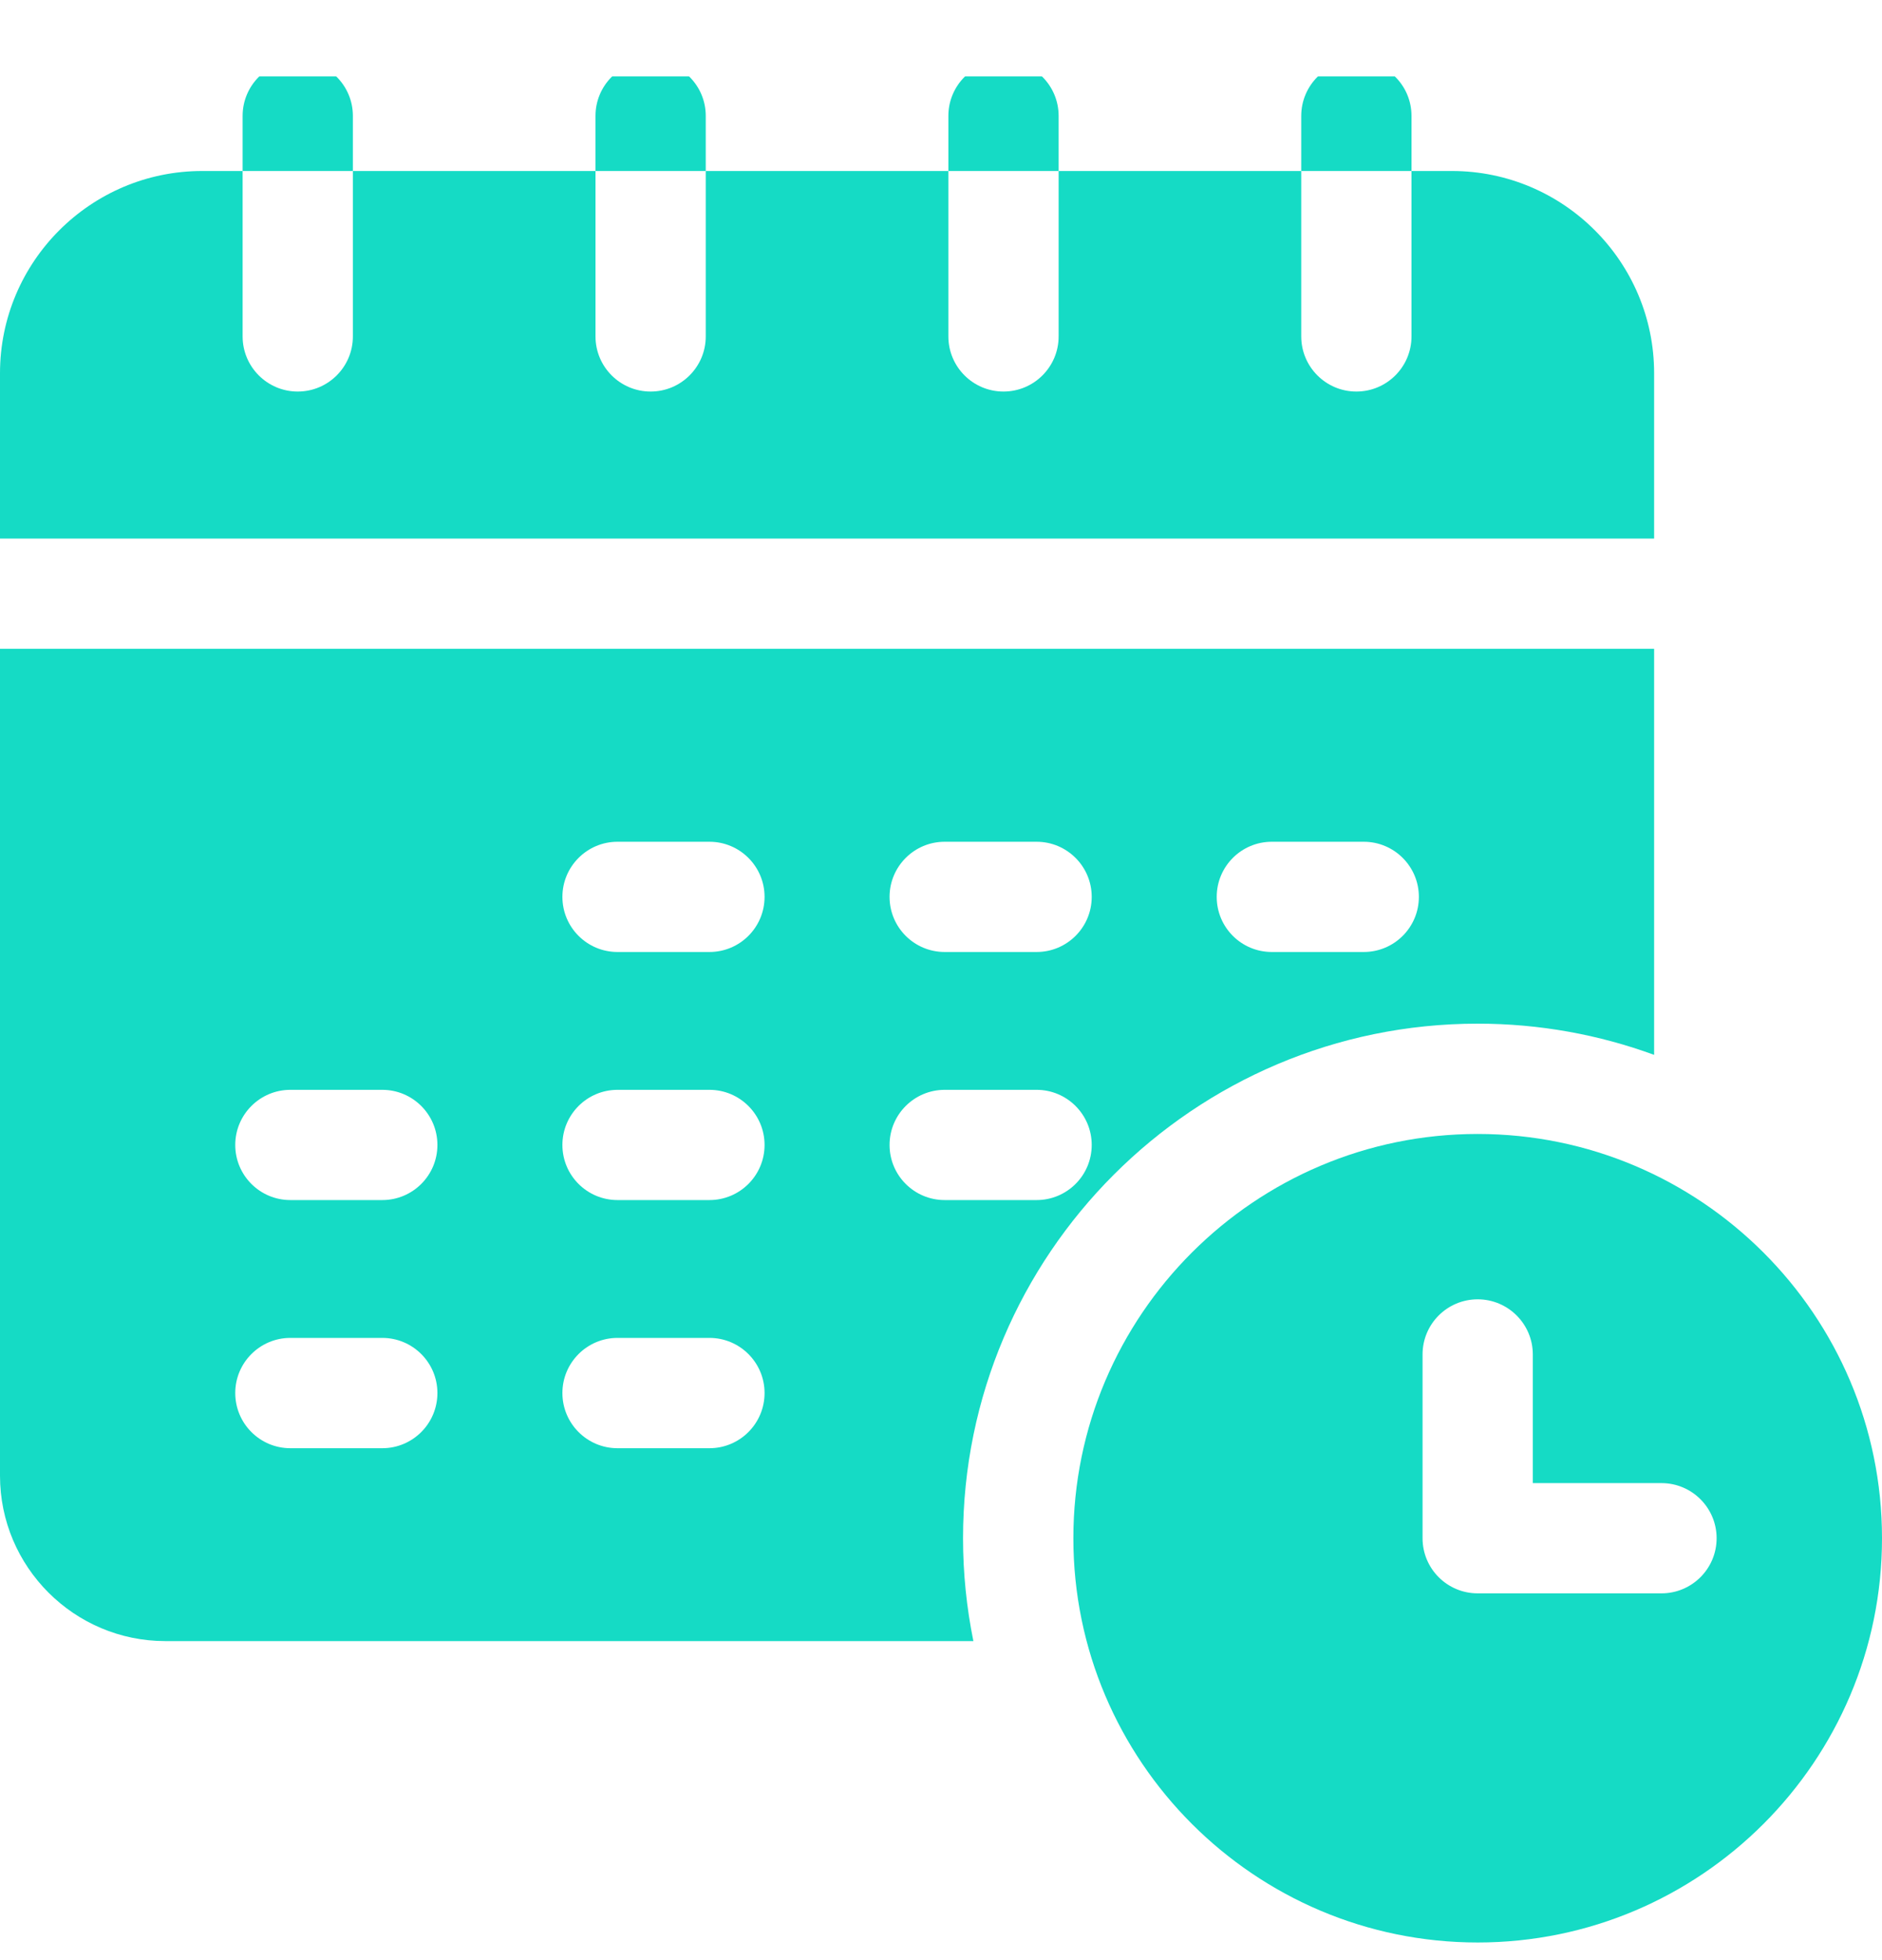
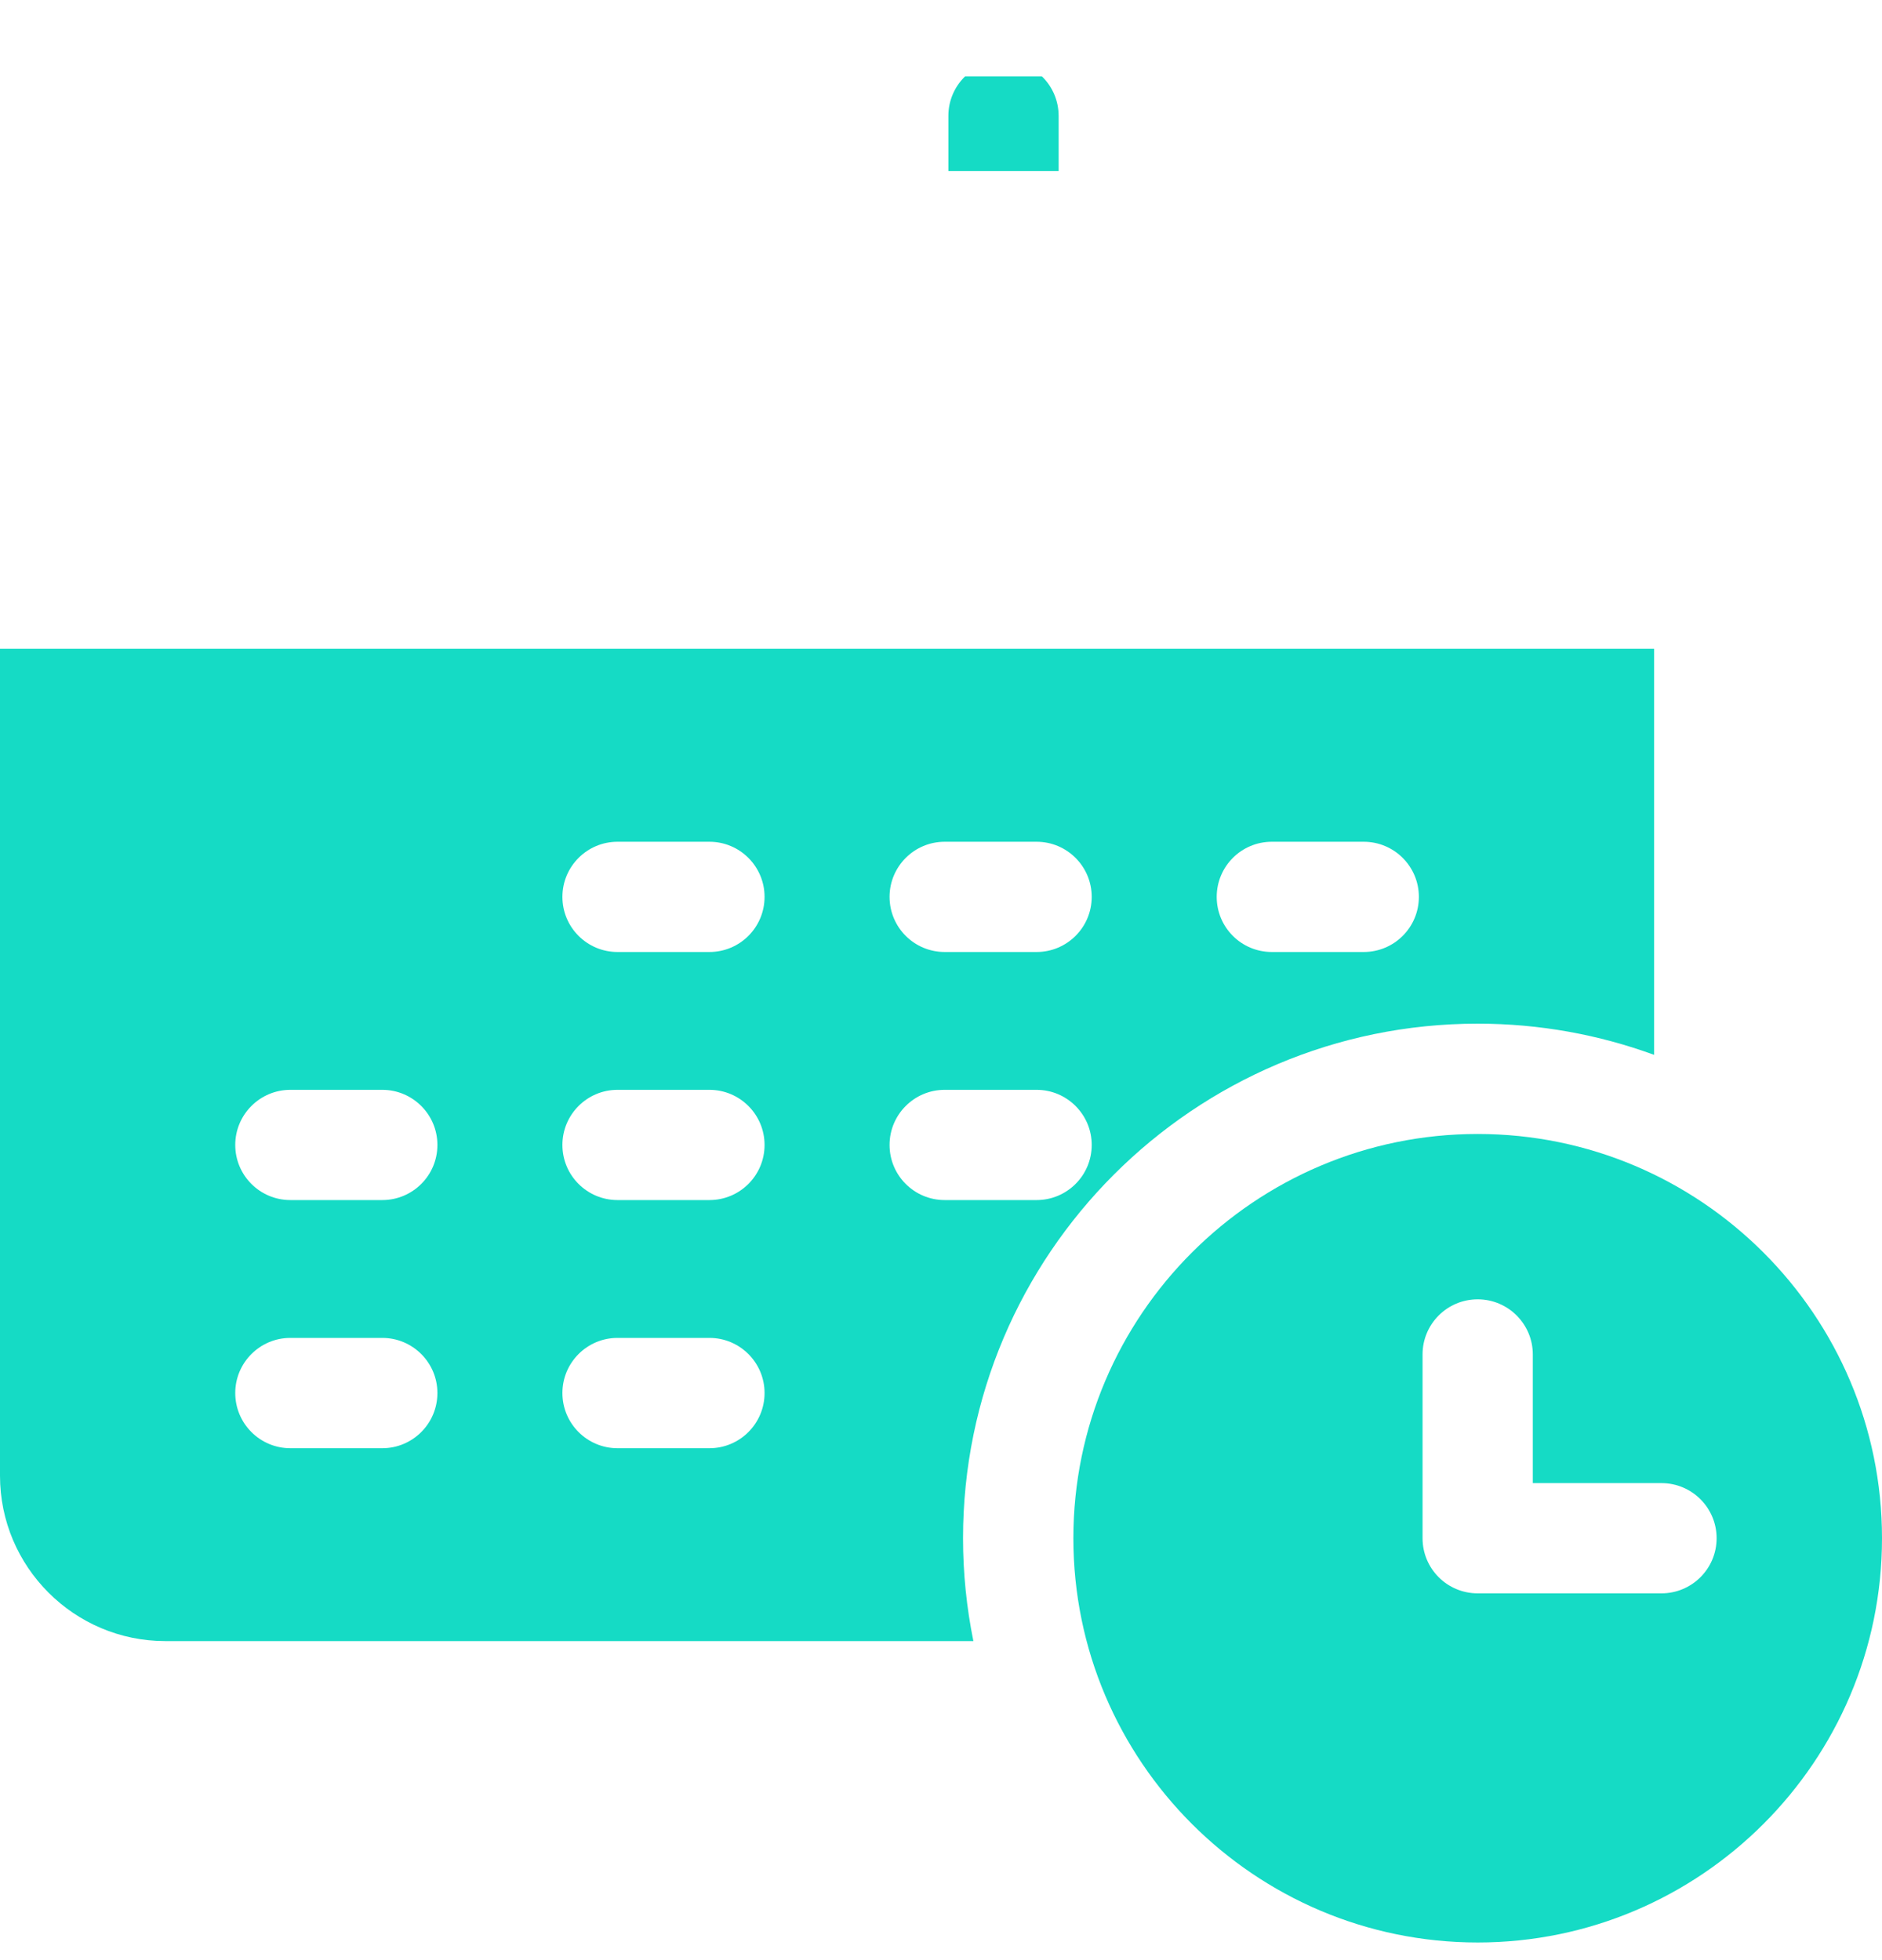
<svg xmlns="http://www.w3.org/2000/svg" width="24" height="25" viewBox="0 0 24 25" fill="none">
  <g clip-path="url(#clip0_1000_7723)">
    <g clip-path="url(#clip1_1000_7723)">
-       <path d="M21.094 4.76C21.094 3.338 19.937 2.181 18.516 2.181H18V4.291C18 4.679 17.685 4.994 17.297 4.994C16.909 4.994 16.594 4.679 16.594 4.291V2.181H13.5V4.291C13.5 4.679 13.185 4.994 12.797 4.994C12.409 4.994 12.094 4.679 12.094 4.291V2.181H9V4.291C9 4.679 8.685 4.994 8.297 4.994C7.909 4.994 7.594 4.679 7.594 4.291V2.181H4.5V4.291C4.5 4.679 4.185 4.994 3.797 4.994C3.409 4.994 3.094 4.679 3.094 4.291V2.181H2.578C1.157 2.181 0 3.338 0 4.76V6.869H21.094V4.76Z" fill="#15DBC5" />
-       <path d="M4.5 1.478C4.5 1.09 4.185 0.775 3.797 0.775C3.409 0.775 3.094 1.09 3.094 1.478V2.181H4.5V1.478Z" fill="#15DBC5" />
-       <path d="M18 1.478C18 1.09 17.685 0.775 17.297 0.775C16.909 0.775 16.594 1.09 16.594 1.478V2.181H18V1.478Z" fill="#15DBC5" />
      <path d="M13.5 1.478C13.5 1.09 13.185 0.775 12.797 0.775C12.409 0.775 12.094 1.09 12.094 1.478V2.181H13.5V1.478Z" fill="#15DBC5" />
-       <path d="M9 1.478C9 1.09 8.685 0.775 8.297 0.775C7.909 0.775 7.594 1.09 7.594 1.478V2.181H9V1.478Z" fill="#15DBC5" />
      <path d="M18.844 13.056C19.634 13.056 20.392 13.197 21.094 13.454V8.275H0V18.822C0 19.985 0.946 20.931 2.109 20.931H12.413C12.327 20.507 12.281 20.068 12.281 19.619C12.281 16 15.225 13.056 18.844 13.056ZM16.219 10.736H17.391C17.779 10.736 18.094 11.051 18.094 11.439C18.094 11.828 17.779 12.142 17.391 12.142H16.219C15.83 12.142 15.516 11.828 15.516 11.439C15.516 11.051 15.83 10.736 16.219 10.736ZM12.047 10.736H13.219C13.607 10.736 13.922 11.051 13.922 11.439C13.922 11.828 13.607 12.142 13.219 12.142H12.047C11.659 12.142 11.344 11.828 11.344 11.439C11.344 11.051 11.659 10.736 12.047 10.736ZM4.875 18.471H3.703C3.315 18.471 3 18.156 3 17.767C3 17.379 3.315 17.064 3.703 17.064H4.875C5.263 17.064 5.578 17.379 5.578 17.767C5.578 18.156 5.263 18.471 4.875 18.471ZM4.875 15.306H3.703C3.315 15.306 3 14.992 3 14.603C3 14.215 3.315 13.9 3.703 13.9H4.875C5.263 13.9 5.578 14.215 5.578 14.603C5.578 14.992 5.263 15.306 4.875 15.306ZM9.047 18.471H7.875C7.487 18.471 7.172 18.156 7.172 17.767C7.172 17.379 7.487 17.064 7.875 17.064H9.047C9.435 17.064 9.75 17.379 9.75 17.767C9.75 18.156 9.435 18.471 9.047 18.471ZM9.047 15.306H7.875C7.487 15.306 7.172 14.992 7.172 14.603C7.172 14.215 7.487 13.9 7.875 13.9H9.047C9.435 13.9 9.75 14.215 9.75 14.603C9.75 14.992 9.435 15.306 9.047 15.306ZM9.047 12.142H7.875C7.487 12.142 7.172 11.828 7.172 11.439C7.172 11.051 7.487 10.736 7.875 10.736H9.047C9.435 10.736 9.75 11.051 9.75 11.439C9.75 11.828 9.435 12.142 9.047 12.142ZM11.344 14.603C11.344 14.215 11.659 13.9 12.047 13.9H13.219C13.607 13.9 13.922 14.215 13.922 14.603C13.922 14.992 13.607 15.306 13.219 15.306H12.047C11.659 15.306 11.344 14.992 11.344 14.603Z" fill="#15DBC5" />
      <path d="M18.844 14.463C16.001 14.463 13.688 16.776 13.688 19.619C13.688 22.462 16.001 24.775 18.844 24.775C21.687 24.775 24 22.462 24 19.619C24 16.776 21.687 14.463 18.844 14.463ZM21.188 20.322H18.844C18.455 20.322 18.141 20.007 18.141 19.619V17.275C18.141 16.887 18.455 16.572 18.844 16.572C19.232 16.572 19.547 16.887 19.547 17.275V18.916H21.188C21.576 18.916 21.891 19.231 21.891 19.619C21.891 20.007 21.576 20.322 21.188 20.322Z" fill="#15DBC5" />
    </g>
  </g>
  <defs>
    <clipPath id="clip0_1000_7723">
      <rect width="24" height="24" fill="white" transform="translate(0 0.974)" />
    </clipPath>
    <clipPath id="clip1_1000_7723">
      <rect width="24" height="24" fill="white" transform="translate(0 0.775)" />
    </clipPath>
  </defs>
</svg>